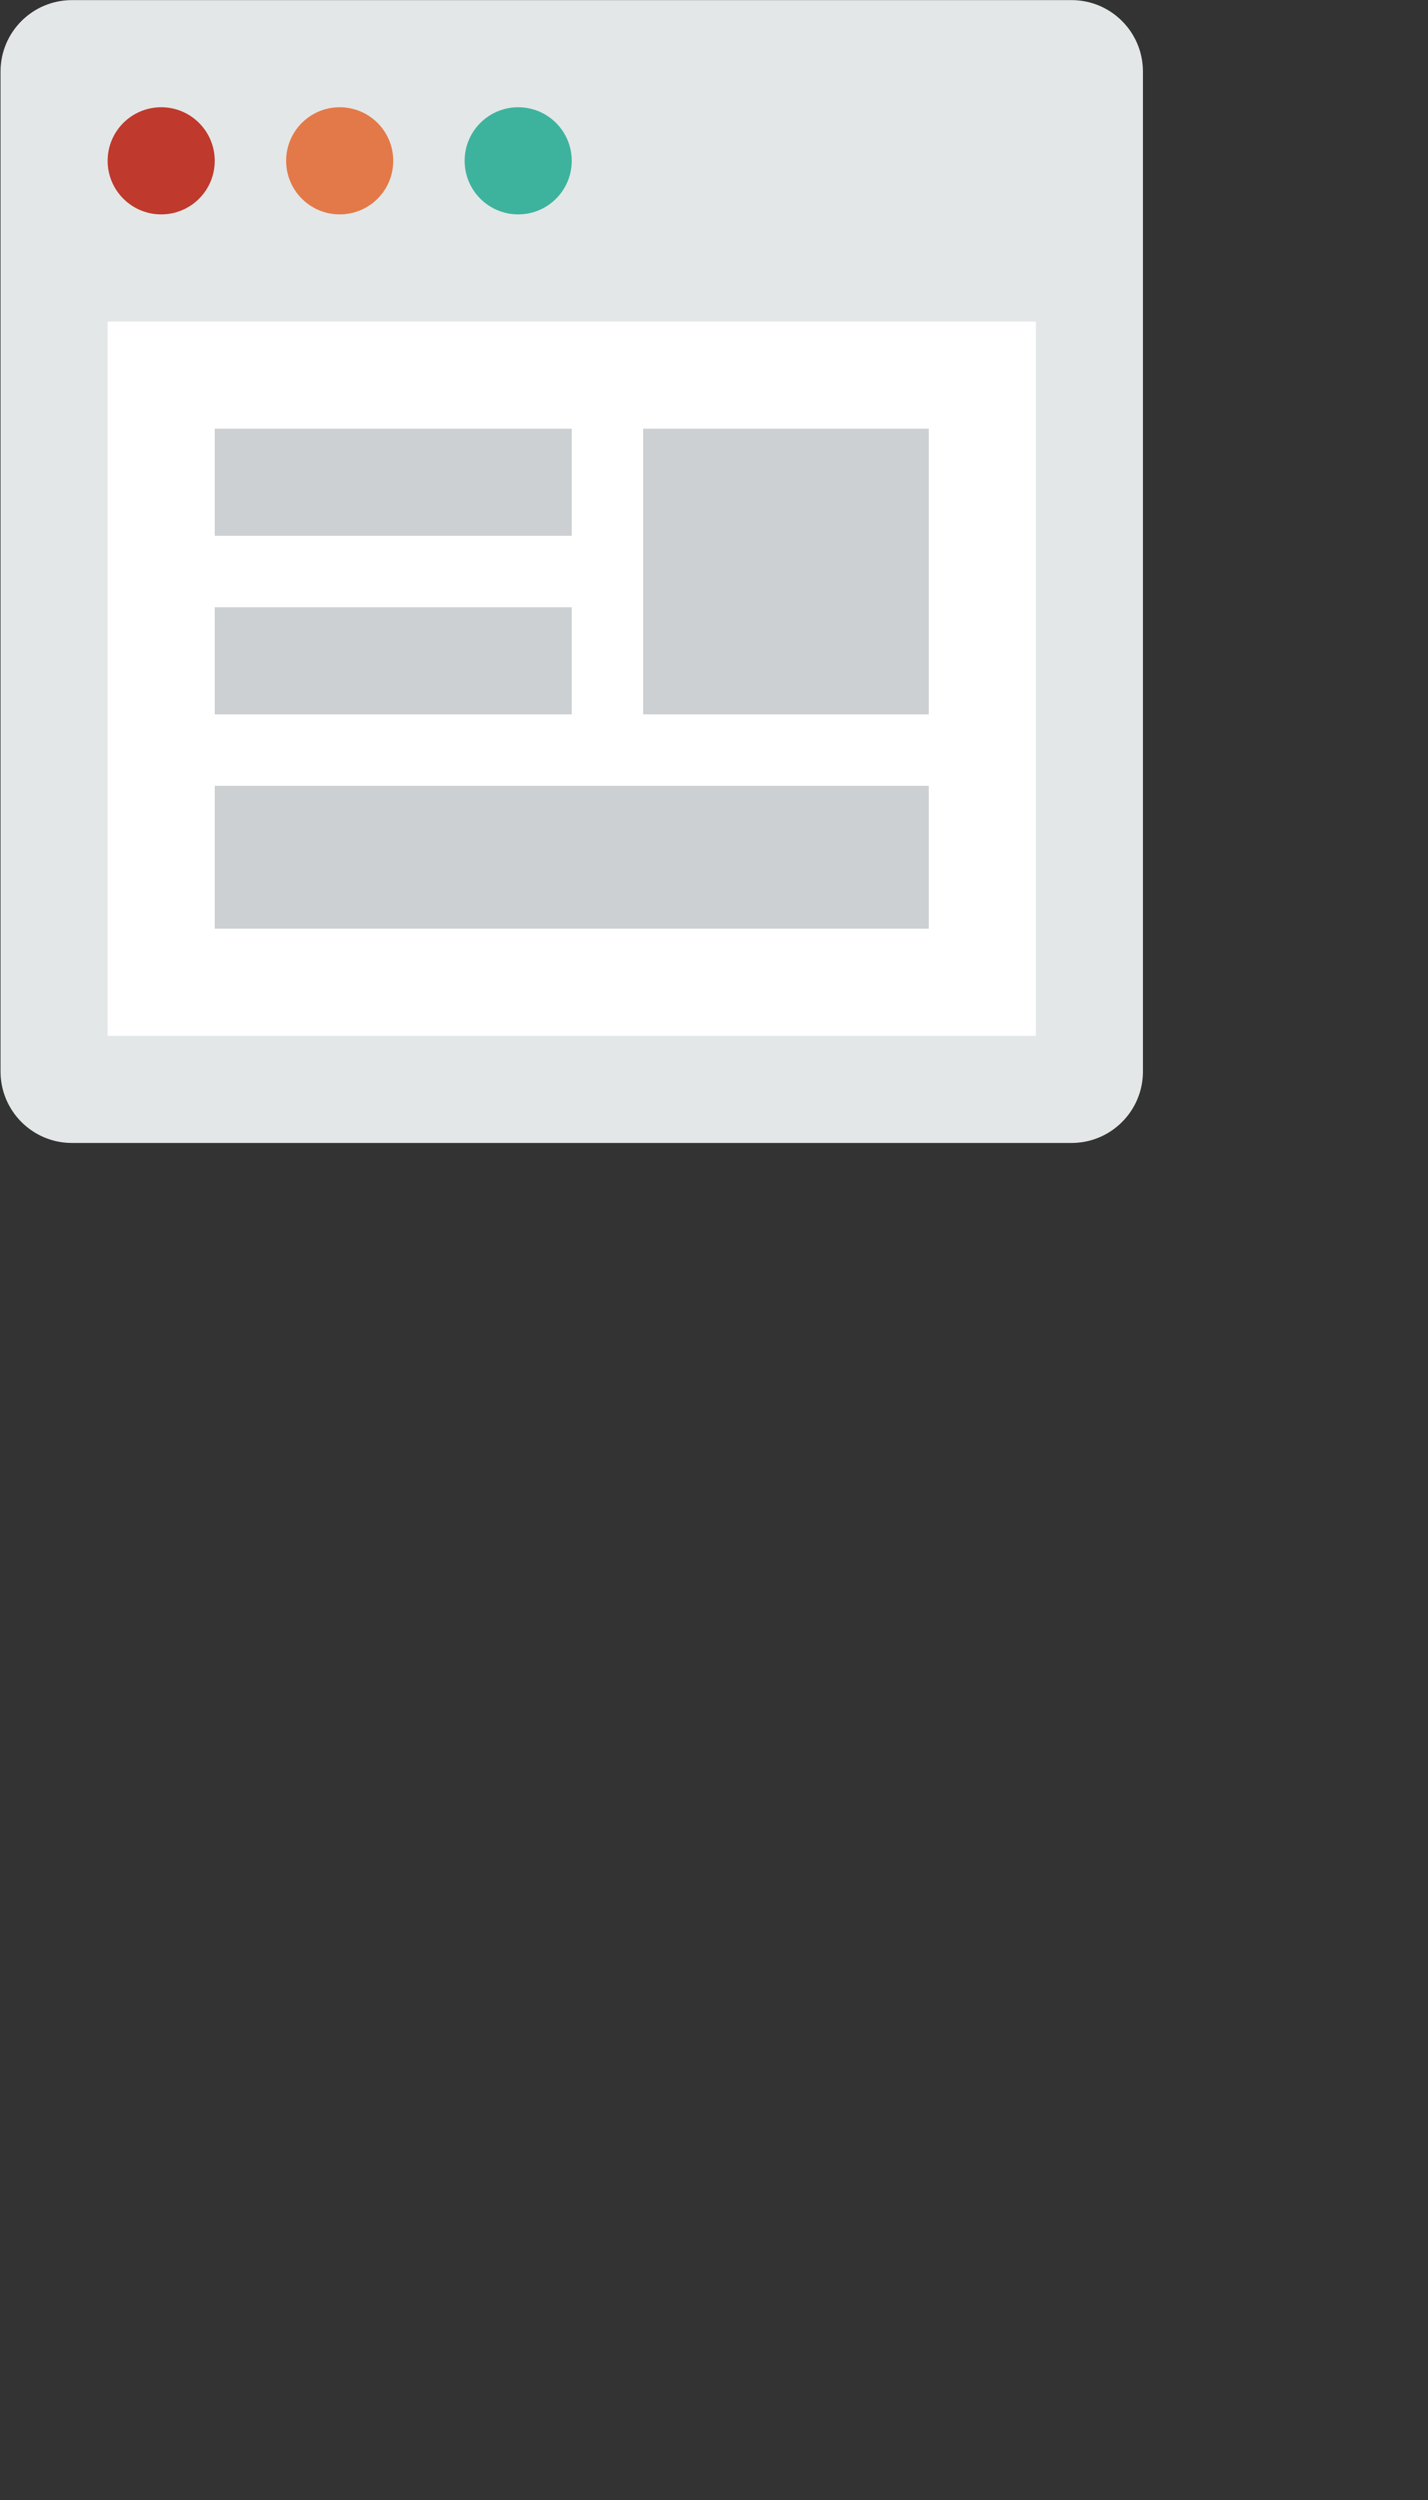
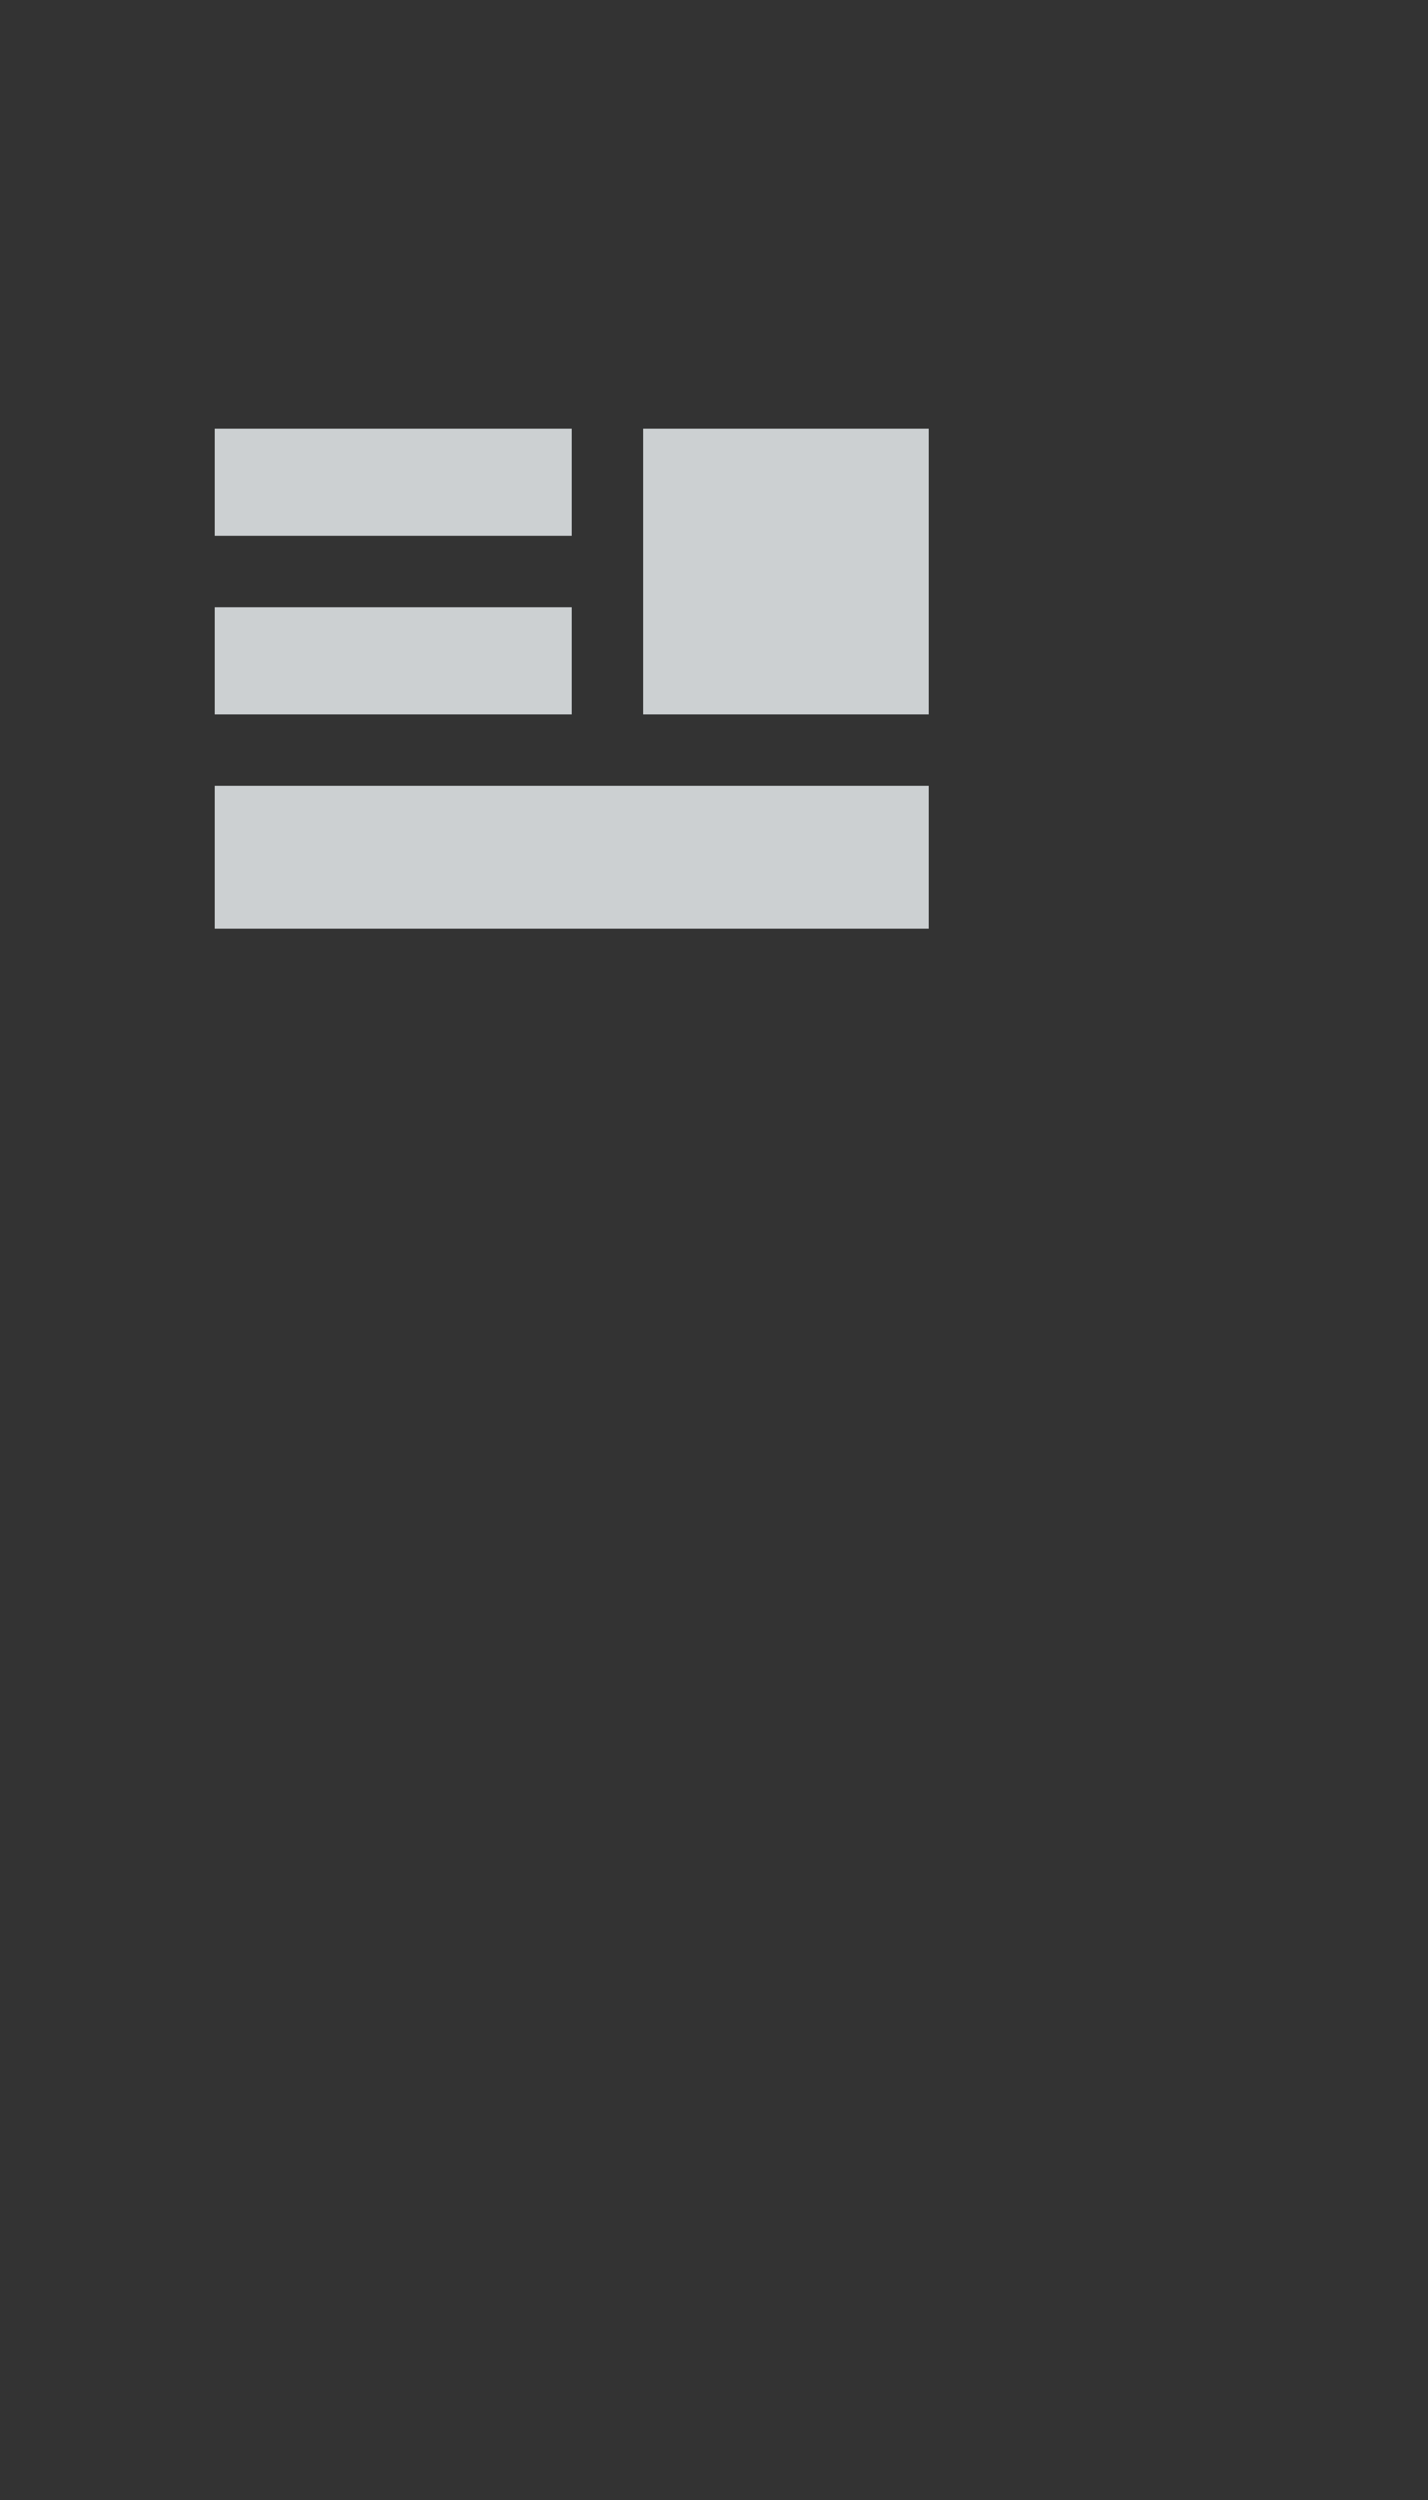
<svg xmlns="http://www.w3.org/2000/svg" viewBox="0 0 40 70">
  <rect x="0" y="0" width="40" height="70" fill="#333333" stroke="none" />
-   <path fill="#E4E7E7" d="M2.015.003h28c1.104 0 2 .895 2 2v28c0 1.104-.896 2-2 2h-28c-1.104 0-2-.896-2-2v-28c0-1.105.896-2 2-2z" />
-   <path fill="#BF392C" d="M4.515 3.003c.829 0 1.5.671 1.5 1.5s-.671 1.5-1.5 1.5c-.828 0-1.5-.672-1.5-1.5 0-.829.672-1.5 1.5-1.5z" />
-   <path fill="#E37948" d="M9.515 3.003c.829 0 1.5.671 1.5 1.5s-.671 1.5-1.5 1.5c-.828 0-1.5-.672-1.5-1.5 0-.829.672-1.5 1.5-1.5z" />
-   <path fill="#3DB39E" d="M14.515 3.003c.829 0 1.5.671 1.5 1.5s-.671 1.5-1.5 1.5c-.828 0-1.5-.672-1.5-1.5 0-.829.672-1.5 1.5-1.5z" />
-   <path fill="#fff" d="M3.015 9.003h26v20h-26v-20z" />
  <path fill="#CCD0D2" d="M18.015 12.003v8h8v-8h-8zm-2 0h-10v3h10v-3zm0 5h-10v3h10v-3zm-10 9h20v-4h-20v4z" />
</svg>